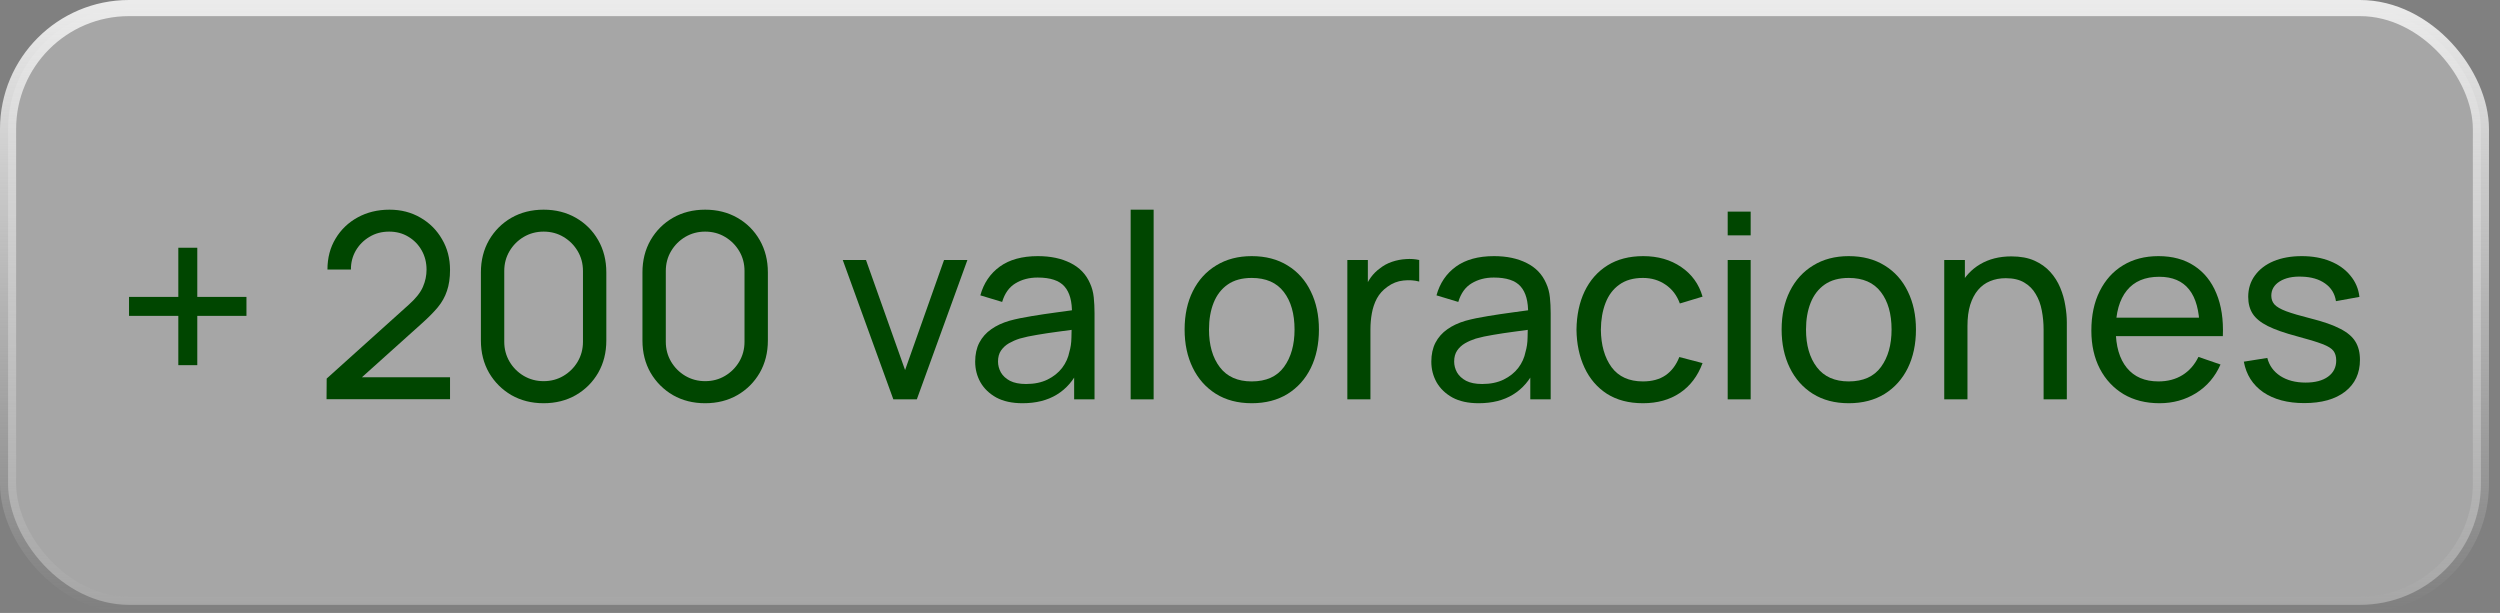
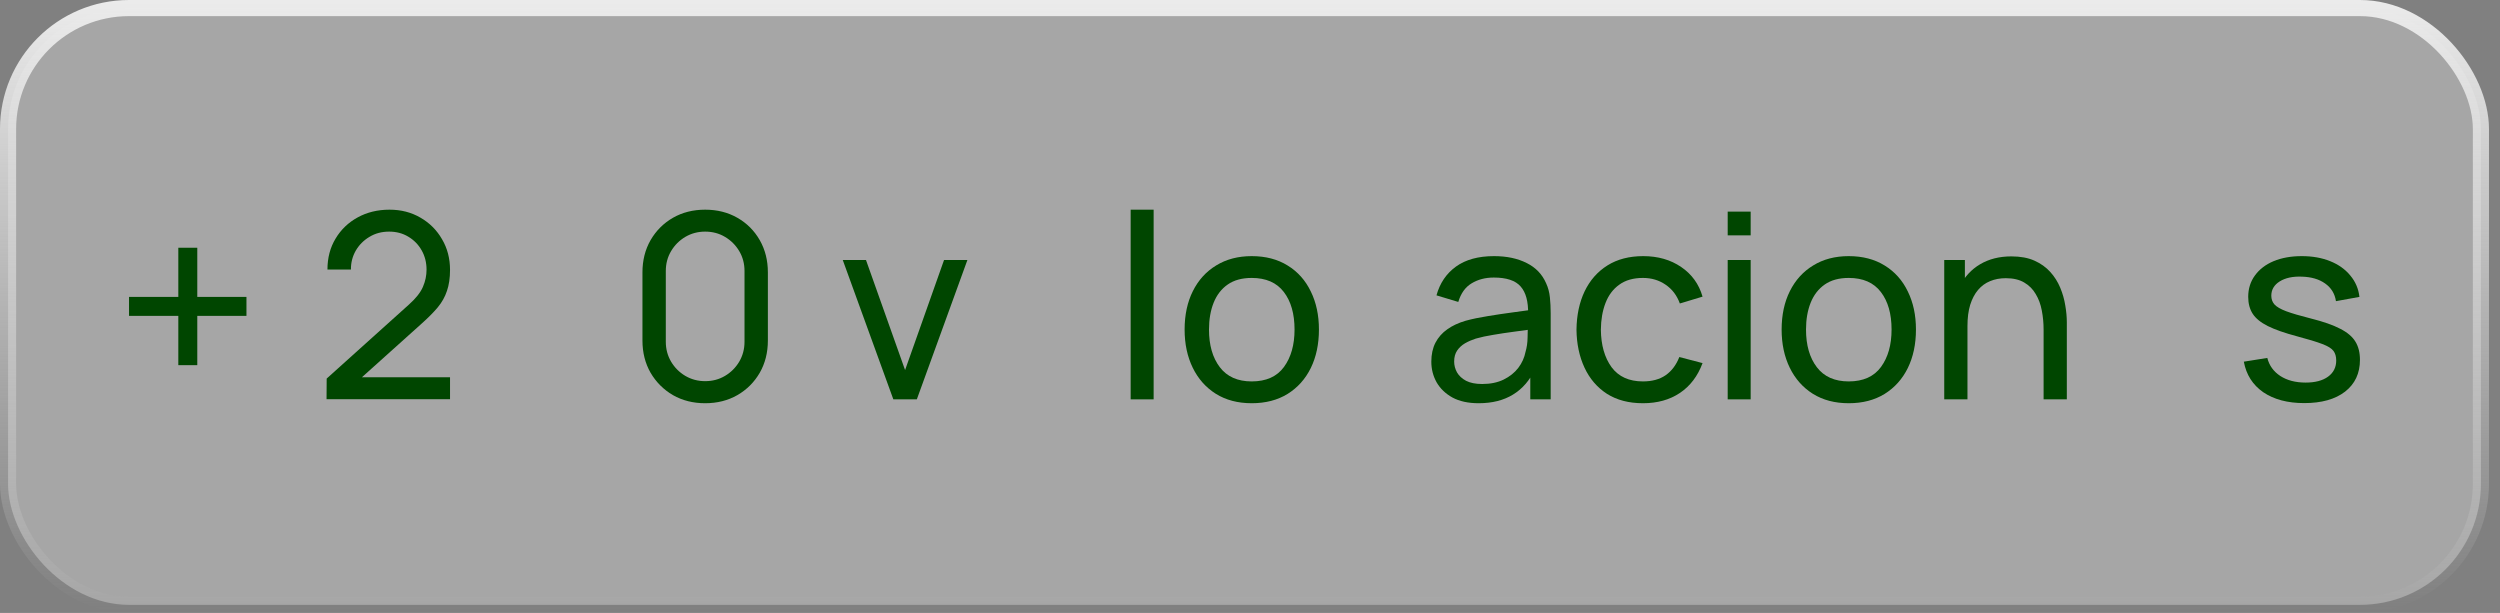
<svg xmlns="http://www.w3.org/2000/svg" width="155" height="38" viewBox="0 0 155 38" fill="none">
  <rect x="0" y="0" width="155" height="38" fill="#808080" stroke="none" />
  <rect x="0.5" y="0.5" width="153.317" height="37" rx="7.5" fill="white" fill-opacity="0.3" />
  <rect x="0.5" y="0.5" width="153.317" height="37" rx="7.5" stroke="url(#paint0_linear_1168_639)" />
  <path d="M142.861 24.992C141.832 24.992 140.987 24.768 140.325 24.32C139.669 23.866 139.267 23.235 139.117 22.424L140.573 22.192C140.691 22.661 140.96 23.035 141.381 23.312C141.803 23.584 142.325 23.72 142.949 23.72C143.541 23.72 144.005 23.597 144.341 23.352C144.677 23.107 144.845 22.773 144.845 22.352C144.845 22.107 144.789 21.909 144.677 21.76C144.565 21.605 144.333 21.461 143.981 21.328C143.635 21.195 143.109 21.035 142.405 20.848C141.643 20.645 141.043 20.434 140.605 20.216C140.168 19.997 139.856 19.744 139.669 19.456C139.483 19.168 139.389 18.819 139.389 18.408C139.389 17.901 139.528 17.459 139.805 17.08C140.083 16.696 140.469 16.4 140.965 16.192C141.467 15.984 142.048 15.88 142.709 15.88C143.365 15.88 143.952 15.984 144.469 16.192C144.987 16.4 145.403 16.696 145.717 17.08C146.037 17.459 146.227 17.901 146.285 18.408L144.829 18.672C144.76 18.208 144.536 17.843 144.157 17.576C143.784 17.309 143.301 17.168 142.709 17.152C142.149 17.131 141.693 17.229 141.341 17.448C140.995 17.666 140.821 17.962 140.821 18.336C140.821 18.544 140.885 18.723 141.013 18.872C141.147 19.021 141.389 19.163 141.741 19.296C142.099 19.429 142.616 19.581 143.293 19.752C144.056 19.944 144.656 20.154 145.093 20.384C145.536 20.608 145.851 20.875 146.037 21.184C146.224 21.488 146.317 21.864 146.317 22.312C146.317 23.144 146.011 23.8 145.397 24.28C144.784 24.755 143.939 24.992 142.861 24.992Z" fill="#004600" />
-   <path d="M133.888 25C133.04 25 132.299 24.813 131.664 24.44C131.035 24.061 130.544 23.536 130.192 22.864C129.84 22.186 129.664 21.397 129.664 20.496C129.664 19.552 129.838 18.736 130.184 18.048C130.531 17.355 131.014 16.821 131.632 16.448C132.256 16.069 132.987 15.88 133.824 15.88C134.694 15.88 135.432 16.08 136.04 16.48C136.654 16.88 137.112 17.451 137.416 18.192C137.726 18.933 137.859 19.816 137.816 20.84H136.376V20.328C136.36 19.267 136.144 18.474 135.728 17.952C135.312 17.424 134.694 17.16 133.872 17.16C132.992 17.16 132.323 17.442 131.864 18.008C131.406 18.573 131.176 19.384 131.176 20.44C131.176 21.459 131.406 22.248 131.864 22.808C132.323 23.368 132.976 23.648 133.824 23.648C134.395 23.648 134.891 23.517 135.312 23.256C135.734 22.994 136.064 22.619 136.304 22.128L137.672 22.6C137.336 23.363 136.83 23.954 136.152 24.376C135.48 24.792 134.726 25 133.888 25ZM130.696 20.84V19.696H137.08V20.84H130.696Z" fill="#004600" />
  <path d="M126.703 24.76V20.432C126.703 20.021 126.665 19.627 126.591 19.248C126.521 18.869 126.396 18.531 126.215 18.232C126.039 17.928 125.799 17.688 125.495 17.512C125.196 17.336 124.817 17.248 124.359 17.248C124.001 17.248 123.676 17.309 123.383 17.432C123.095 17.549 122.847 17.731 122.639 17.976C122.431 18.221 122.268 18.531 122.151 18.904C122.039 19.272 121.983 19.707 121.983 20.208L121.047 19.92C121.047 19.083 121.196 18.365 121.495 17.768C121.799 17.165 122.223 16.704 122.767 16.384C123.316 16.059 123.961 15.896 124.703 15.896C125.263 15.896 125.74 15.984 126.135 16.16C126.529 16.336 126.857 16.571 127.119 16.864C127.38 17.152 127.585 17.477 127.735 17.84C127.884 18.197 127.988 18.563 128.047 18.936C128.111 19.304 128.143 19.653 128.143 19.984V24.76H126.703ZM120.543 24.76V16.12H121.823V18.432H121.983V24.76H120.543Z" fill="#004600" />
  <path d="M114.621 25C113.763 25 113.021 24.805 112.397 24.416C111.779 24.026 111.301 23.488 110.965 22.8C110.629 22.112 110.461 21.323 110.461 20.432C110.461 19.525 110.632 18.73 110.973 18.048C111.315 17.365 111.797 16.834 112.421 16.456C113.045 16.072 113.779 15.88 114.621 15.88C115.485 15.88 116.229 16.075 116.853 16.464C117.477 16.848 117.955 17.384 118.285 18.072C118.621 18.755 118.789 19.541 118.789 20.432C118.789 21.333 118.621 22.128 118.285 22.816C117.949 23.498 117.469 24.035 116.845 24.424C116.221 24.808 115.48 25 114.621 25ZM114.621 23.648C115.517 23.648 116.184 23.349 116.621 22.752C117.059 22.154 117.277 21.381 117.277 20.432C117.277 19.456 117.056 18.68 116.613 18.104C116.171 17.523 115.507 17.232 114.621 17.232C114.019 17.232 113.523 17.368 113.133 17.64C112.744 17.912 112.453 18.288 112.261 18.768C112.069 19.248 111.973 19.802 111.973 20.432C111.973 21.402 112.197 22.181 112.645 22.768C113.093 23.355 113.752 23.648 114.621 23.648Z" fill="#004600" />
  <path d="M107.117 14.592V13.12H108.541V14.592H107.117ZM107.117 24.76V16.12H108.541V24.76H107.117Z" fill="#004600" />
  <path d="M101.862 25C100.988 25 100.244 24.805 99.63 24.416C99.022 24.021 98.558 23.48 98.238 22.792C97.918 22.104 97.753 21.32 97.742 20.44C97.753 19.538 97.921 18.747 98.246 18.064C98.577 17.376 99.049 16.84 99.662 16.456C100.276 16.072 101.014 15.88 101.878 15.88C102.79 15.88 103.574 16.104 104.23 16.552C104.892 17 105.334 17.613 105.558 18.392L104.15 18.816C103.969 18.314 103.673 17.925 103.262 17.648C102.857 17.37 102.39 17.232 101.862 17.232C101.27 17.232 100.782 17.37 100.398 17.648C100.014 17.92 99.729 18.299 99.542 18.784C99.356 19.264 99.26 19.816 99.254 20.44C99.265 21.4 99.486 22.176 99.918 22.768C100.356 23.355 101.004 23.648 101.862 23.648C102.428 23.648 102.897 23.52 103.27 23.264C103.644 23.003 103.926 22.627 104.118 22.136L105.558 22.512C105.26 23.317 104.793 23.933 104.158 24.36C103.524 24.787 102.758 25 101.862 25Z" fill="#004600" />
  <path d="M91.678 25C91.033 25 90.492 24.883 90.054 24.648C89.622 24.408 89.294 24.093 89.07 23.704C88.852 23.314 88.742 22.888 88.742 22.424C88.742 21.971 88.828 21.578 88.998 21.248C89.174 20.912 89.42 20.634 89.734 20.416C90.049 20.192 90.425 20.016 90.862 19.888C91.273 19.776 91.732 19.68 92.238 19.6C92.75 19.515 93.268 19.437 93.79 19.368C94.313 19.299 94.801 19.232 95.254 19.168L94.742 19.464C94.758 18.696 94.604 18.128 94.278 17.76C93.958 17.392 93.404 17.208 92.614 17.208C92.092 17.208 91.633 17.328 91.238 17.568C90.849 17.802 90.574 18.186 90.414 18.72L89.062 18.312C89.27 17.555 89.673 16.96 90.27 16.528C90.868 16.096 91.654 15.88 92.63 15.88C93.414 15.88 94.086 16.021 94.646 16.304C95.212 16.581 95.617 17.003 95.862 17.568C95.985 17.834 96.062 18.125 96.094 18.44C96.126 18.749 96.142 19.075 96.142 19.416V24.76H94.878V22.688L95.174 22.88C94.849 23.578 94.393 24.107 93.806 24.464C93.225 24.821 92.516 25 91.678 25ZM91.894 23.808C92.406 23.808 92.849 23.717 93.222 23.536C93.601 23.349 93.905 23.107 94.134 22.808C94.364 22.504 94.513 22.173 94.582 21.816C94.662 21.549 94.705 21.253 94.71 20.928C94.721 20.597 94.726 20.344 94.726 20.168L95.222 20.384C94.758 20.448 94.302 20.509 93.854 20.568C93.406 20.627 92.982 20.691 92.582 20.76C92.182 20.824 91.822 20.901 91.502 20.992C91.268 21.067 91.046 21.163 90.838 21.28C90.636 21.397 90.47 21.549 90.342 21.736C90.22 21.917 90.158 22.144 90.158 22.416C90.158 22.651 90.217 22.875 90.334 23.088C90.457 23.301 90.644 23.474 90.894 23.608C91.15 23.741 91.484 23.808 91.894 23.808Z" fill="#004600" />
-   <path d="M83.535 24.76V16.12H84.807V18.208L84.599 17.936C84.701 17.669 84.831 17.424 84.991 17.2C85.156 16.976 85.341 16.792 85.543 16.648C85.767 16.466 86.02 16.328 86.303 16.232C86.586 16.136 86.874 16.08 87.167 16.064C87.46 16.042 87.735 16.061 87.991 16.12V17.456C87.692 17.376 87.365 17.354 87.007 17.392C86.65 17.429 86.319 17.56 86.015 17.784C85.738 17.981 85.522 18.221 85.367 18.504C85.218 18.786 85.114 19.093 85.055 19.424C84.996 19.749 84.967 20.082 84.967 20.424V24.76H83.535Z" fill="#004600" />
  <path d="M77.606 25C76.747 25 76.006 24.805 75.382 24.416C74.763 24.026 74.286 23.488 73.95 22.8C73.614 22.112 73.446 21.323 73.446 20.432C73.446 19.525 73.616 18.73 73.958 18.048C74.299 17.365 74.782 16.834 75.406 16.456C76.03 16.072 76.763 15.88 77.606 15.88C78.47 15.88 79.214 16.075 79.838 16.464C80.462 16.848 80.939 17.384 81.27 18.072C81.606 18.755 81.774 19.541 81.774 20.432C81.774 21.333 81.606 22.128 81.27 22.816C80.934 23.498 80.454 24.035 79.83 24.424C79.206 24.808 78.464 25 77.606 25ZM77.606 23.648C78.502 23.648 79.168 23.349 79.606 22.752C80.043 22.154 80.262 21.381 80.262 20.432C80.262 19.456 80.04 18.68 79.598 18.104C79.155 17.523 78.491 17.232 77.606 17.232C77.003 17.232 76.507 17.368 76.118 17.64C75.728 17.912 75.438 18.288 75.246 18.768C75.054 19.248 74.958 19.802 74.958 20.432C74.958 21.402 75.182 22.181 75.63 22.768C76.078 23.355 76.736 23.648 77.606 23.648Z" fill="#004600" />
  <path d="M70.101 24.76V13H71.525V24.76H70.101Z" fill="#004600" />
-   <path d="M63.397 25C62.752 25 62.211 24.883 61.773 24.648C61.341 24.408 61.013 24.093 60.789 23.704C60.571 23.314 60.461 22.888 60.461 22.424C60.461 21.971 60.547 21.578 60.717 21.248C60.893 20.912 61.139 20.634 61.453 20.416C61.768 20.192 62.144 20.016 62.581 19.888C62.992 19.776 63.45 19.68 63.957 19.6C64.469 19.515 64.987 19.437 65.509 19.368C66.032 19.299 66.52 19.232 66.973 19.168L66.461 19.464C66.477 18.696 66.323 18.128 65.997 17.76C65.677 17.392 65.123 17.208 64.333 17.208C63.81 17.208 63.352 17.328 62.957 17.568C62.568 17.802 62.293 18.186 62.133 18.72L60.781 18.312C60.989 17.555 61.392 16.96 61.989 16.528C62.587 16.096 63.373 15.88 64.349 15.88C65.133 15.88 65.805 16.021 66.365 16.304C66.93 16.581 67.336 17.003 67.581 17.568C67.704 17.834 67.781 18.125 67.813 18.44C67.845 18.749 67.861 19.075 67.861 19.416V24.76H66.597V22.688L66.893 22.88C66.568 23.578 66.112 24.107 65.525 24.464C64.944 24.821 64.234 25 63.397 25ZM63.613 23.808C64.125 23.808 64.568 23.717 64.941 23.536C65.32 23.349 65.624 23.107 65.853 22.808C66.082 22.504 66.232 22.173 66.301 21.816C66.381 21.549 66.424 21.253 66.429 20.928C66.44 20.597 66.445 20.344 66.445 20.168L66.941 20.384C66.477 20.448 66.021 20.509 65.573 20.568C65.125 20.627 64.701 20.691 64.301 20.76C63.901 20.824 63.541 20.901 63.221 20.992C62.986 21.067 62.765 21.163 62.557 21.28C62.355 21.397 62.189 21.549 62.061 21.736C61.938 21.917 61.877 22.144 61.877 22.416C61.877 22.651 61.936 22.875 62.053 23.088C62.176 23.301 62.362 23.474 62.613 23.608C62.869 23.741 63.203 23.808 63.613 23.808Z" fill="#004600" />
  <path d="M55.387 24.76L52.251 16.12H53.691L56.115 22.944L58.531 16.12H59.979L56.843 24.76H55.387Z" fill="#004600" />
  <path d="M43.72 25C42.973 25 42.307 24.832 41.72 24.496C41.139 24.155 40.677 23.693 40.336 23.112C40 22.525 39.832 21.859 39.832 21.112V16.888C39.832 16.141 40 15.475 40.336 14.888C40.677 14.301 41.139 13.84 41.72 13.504C42.307 13.168 42.973 13 43.72 13C44.467 13 45.133 13.168 45.72 13.504C46.307 13.84 46.768 14.301 47.104 14.888C47.44 15.475 47.608 16.141 47.608 16.888V21.112C47.608 21.859 47.44 22.525 47.104 23.112C46.768 23.693 46.307 24.155 45.72 24.496C45.133 24.832 44.467 25 43.72 25ZM43.72 23.632C44.173 23.632 44.584 23.523 44.952 23.304C45.32 23.085 45.613 22.792 45.832 22.424C46.051 22.051 46.16 21.64 46.16 21.192V16.8C46.16 16.347 46.051 15.936 45.832 15.568C45.613 15.2 45.32 14.907 44.952 14.688C44.584 14.469 44.173 14.36 43.72 14.36C43.272 14.36 42.861 14.469 42.488 14.688C42.12 14.907 41.827 15.2 41.608 15.568C41.389 15.936 41.28 16.347 41.28 16.8V21.192C41.28 21.64 41.389 22.051 41.608 22.424C41.827 22.792 42.12 23.085 42.488 23.304C42.861 23.523 43.272 23.632 43.72 23.632Z" fill="#004600" />
-   <path d="M33.704 25C32.958 25 32.291 24.832 31.704 24.496C31.123 24.155 30.662 23.693 30.32 23.112C29.984 22.525 29.816 21.859 29.816 21.112V16.888C29.816 16.141 29.984 15.475 30.32 14.888C30.662 14.301 31.123 13.84 31.704 13.504C32.291 13.168 32.958 13 33.704 13C34.451 13 35.118 13.168 35.704 13.504C36.291 13.84 36.752 14.301 37.088 14.888C37.424 15.475 37.592 16.141 37.592 16.888V21.112C37.592 21.859 37.424 22.525 37.088 23.112C36.752 23.693 36.291 24.155 35.704 24.496C35.118 24.832 34.451 25 33.704 25ZM33.704 23.632C34.158 23.632 34.568 23.523 34.936 23.304C35.304 23.085 35.598 22.792 35.816 22.424C36.035 22.051 36.144 21.64 36.144 21.192V16.8C36.144 16.347 36.035 15.936 35.816 15.568C35.598 15.2 35.304 14.907 34.936 14.688C34.568 14.469 34.158 14.36 33.704 14.36C33.256 14.36 32.846 14.469 32.472 14.688C32.104 14.907 31.811 15.2 31.592 15.568C31.374 15.936 31.264 16.347 31.264 16.8V21.192C31.264 21.64 31.374 22.051 31.592 22.424C31.811 22.792 32.104 23.085 32.472 23.304C32.846 23.523 33.256 23.632 33.704 23.632Z" fill="#004600" />
  <path d="M20.246 24.752L20.254 23.472L25.366 18.872C25.793 18.488 26.078 18.125 26.222 17.784C26.372 17.437 26.446 17.083 26.446 16.72C26.446 16.277 26.345 15.877 26.142 15.52C25.94 15.163 25.662 14.88 25.31 14.672C24.964 14.464 24.569 14.36 24.126 14.36C23.668 14.36 23.26 14.469 22.902 14.688C22.545 14.901 22.262 15.187 22.054 15.544C21.852 15.901 21.753 16.291 21.758 16.712H20.302C20.302 15.987 20.47 15.347 20.806 14.792C21.142 14.232 21.598 13.795 22.174 13.48C22.756 13.16 23.414 13 24.15 13C24.865 13 25.505 13.165 26.07 13.496C26.636 13.821 27.081 14.267 27.406 14.832C27.737 15.392 27.902 16.027 27.902 16.736C27.902 17.237 27.838 17.672 27.71 18.04C27.588 18.408 27.396 18.749 27.134 19.064C26.873 19.373 26.545 19.704 26.15 20.056L21.902 23.872L21.718 23.392H27.902V24.752H20.246Z" fill="#004600" />
  <path d="M11.056 22.64V19.584H8V18.408H11.056V15.36H12.232V18.408H15.28V19.584H12.232V22.64H11.056Z" fill="#004600" />
  <defs>
    <linearGradient id="paint0_linear_1168_639" x1="77.159" y1="0" x2="77.159" y2="38" gradientUnits="userSpaceOnUse">
      <stop stop-color="#EBEBEB" />
      <stop offset="1" stop-color="#E3E3E3" stop-opacity="0" />
    </linearGradient>
  </defs>
</svg>